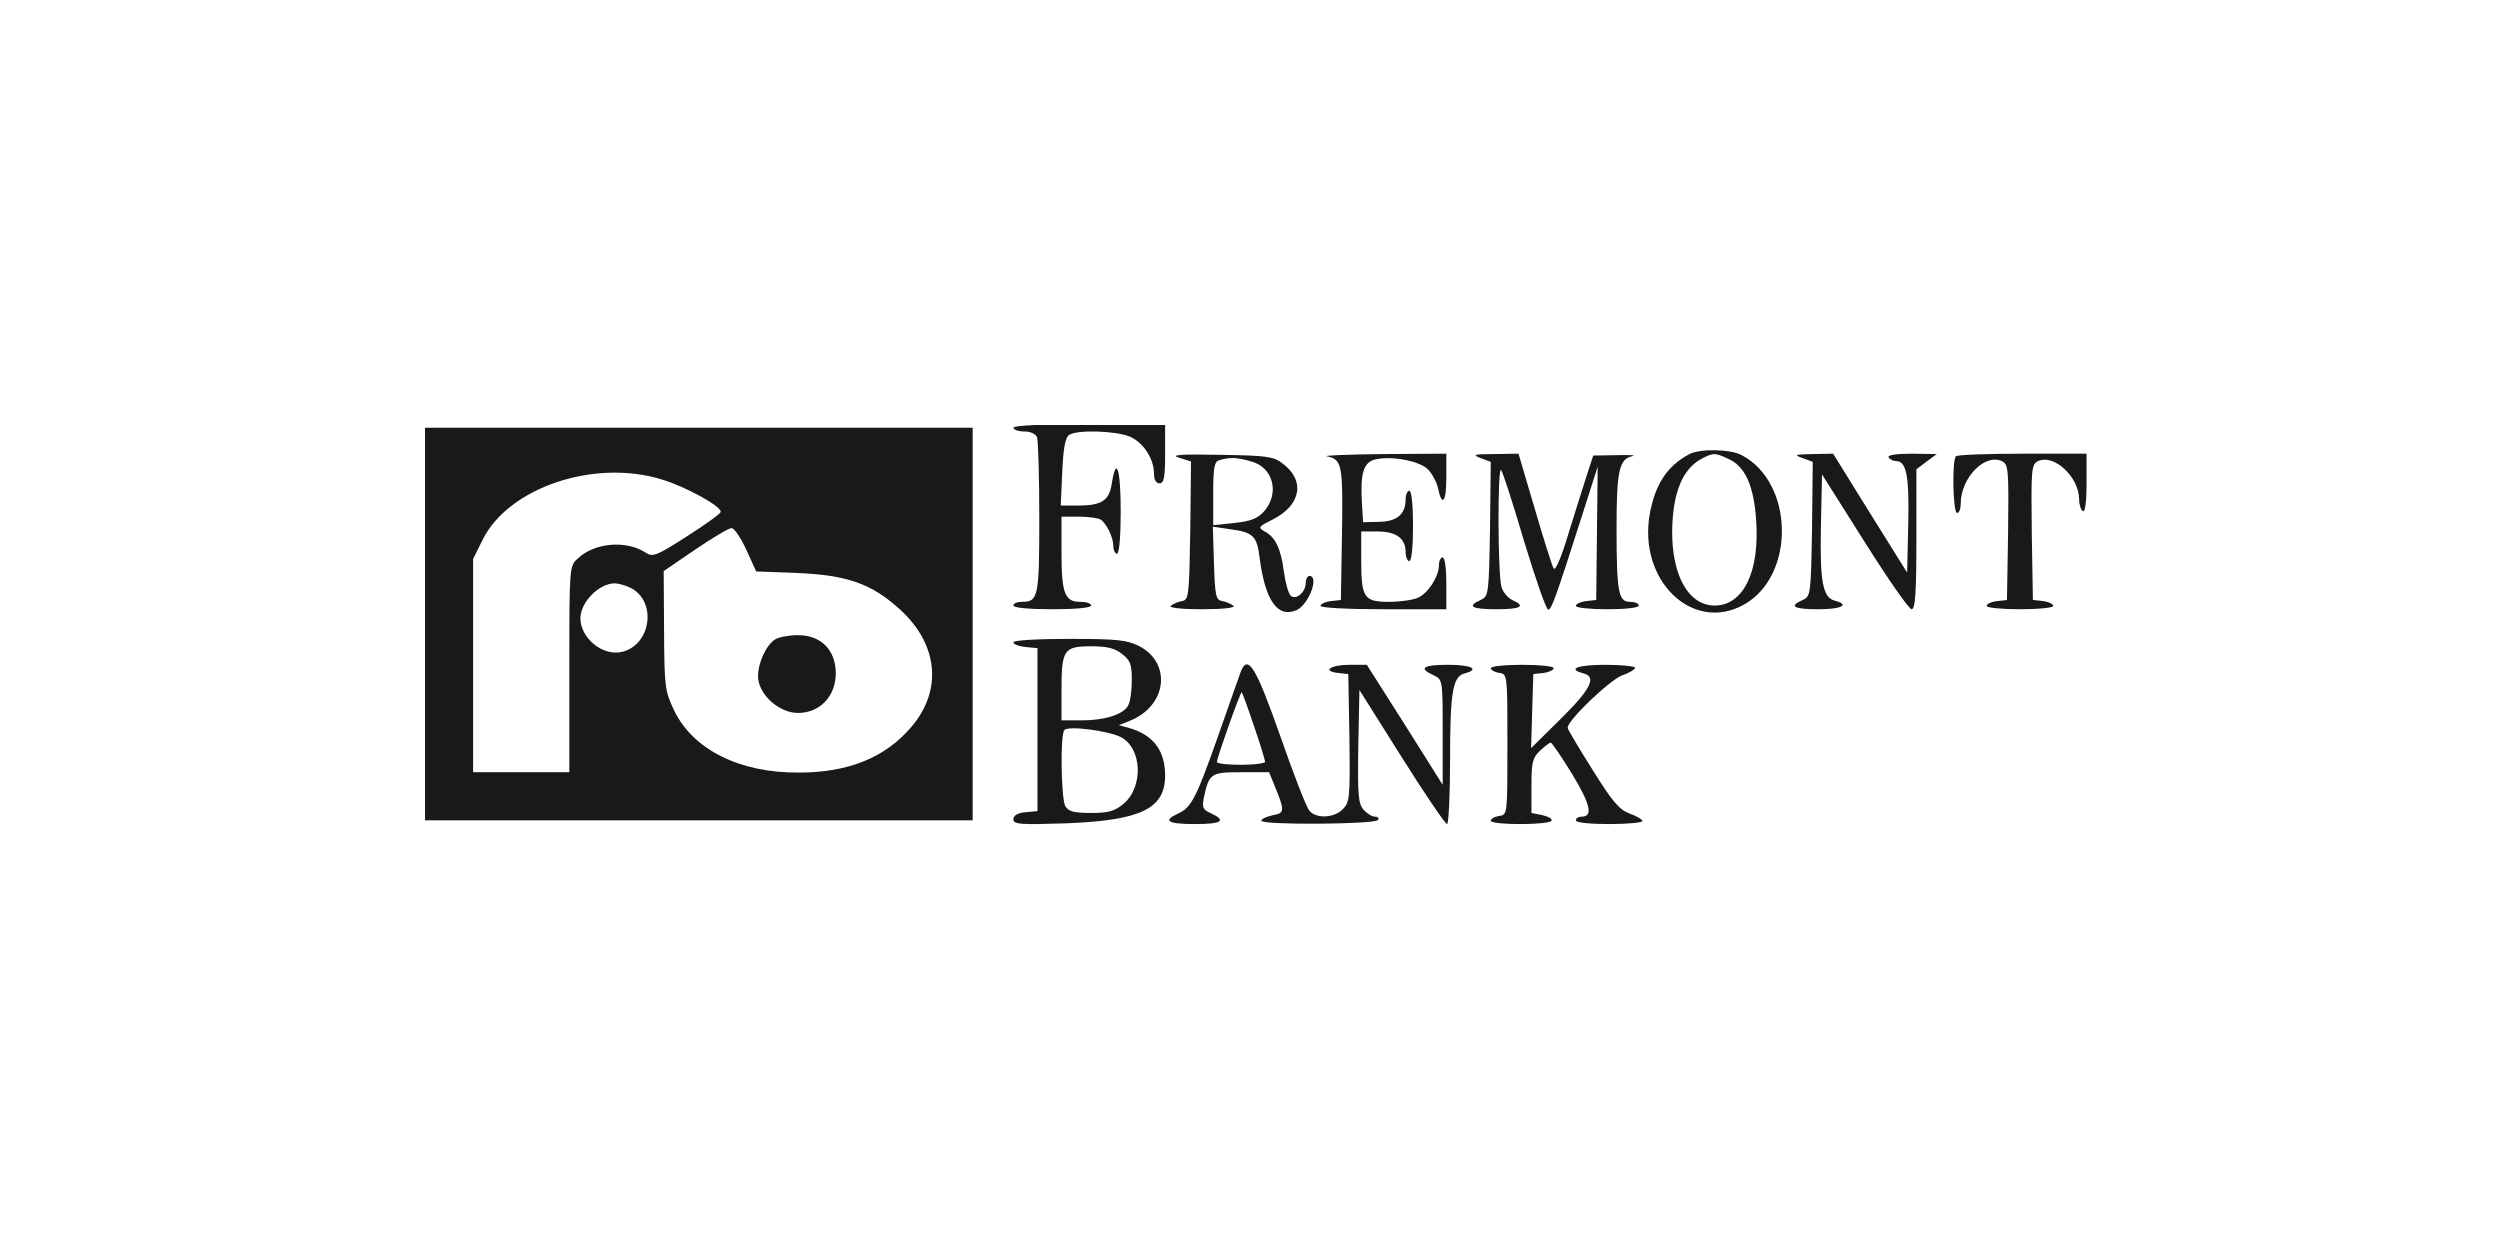
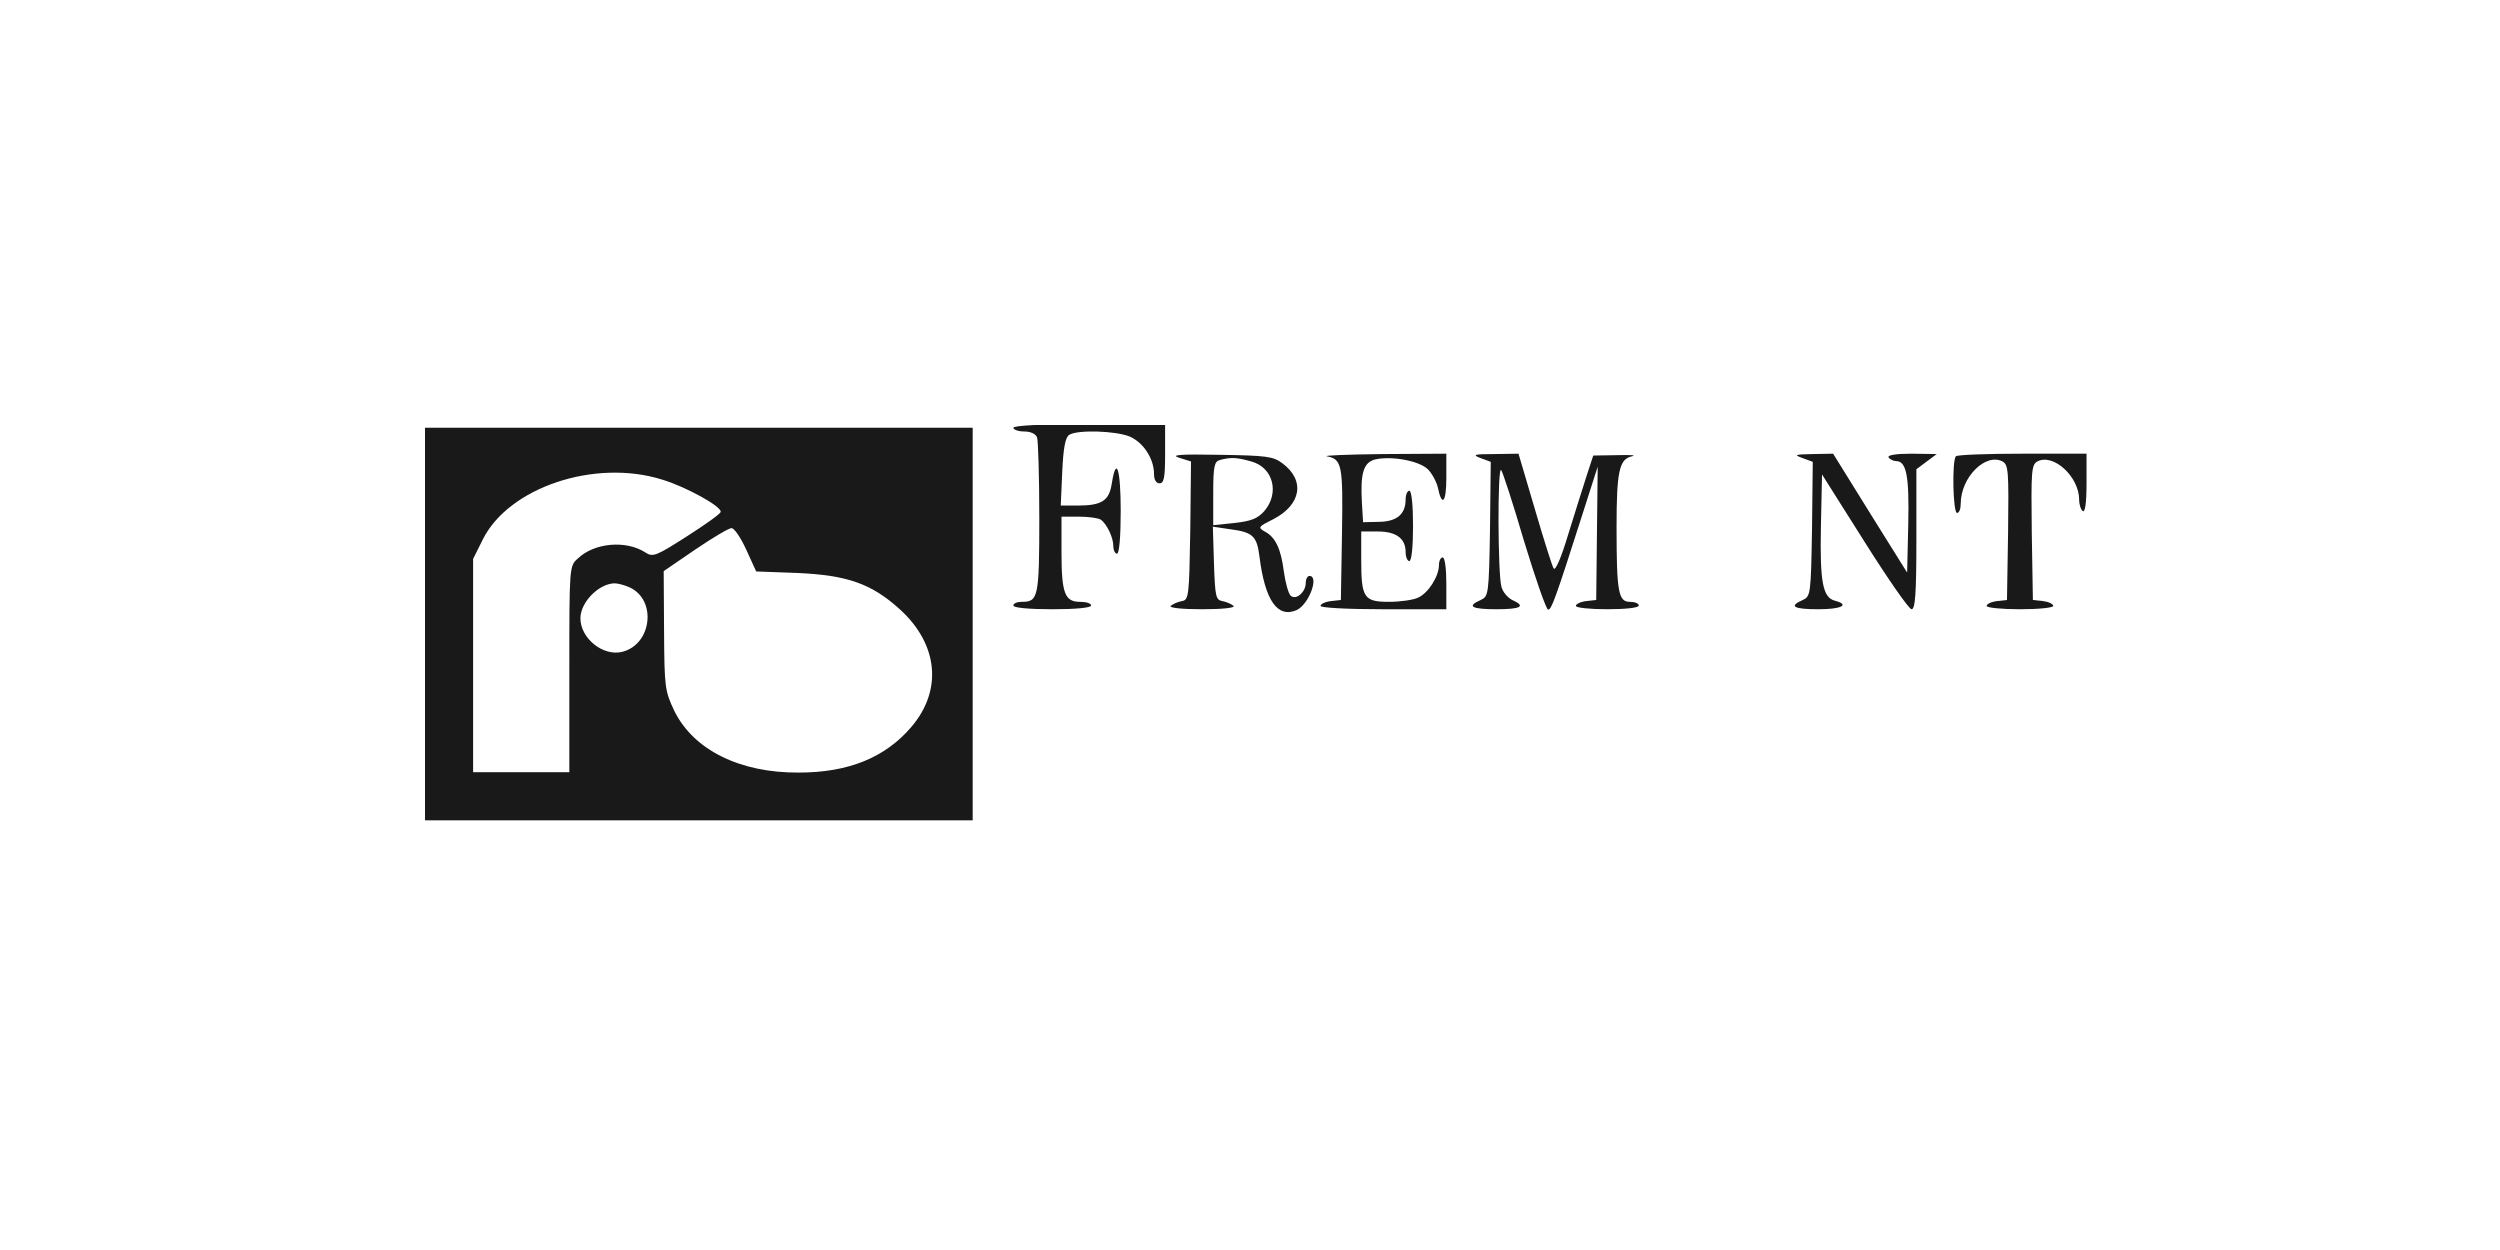
<svg xmlns="http://www.w3.org/2000/svg" width="200" height="100" viewBox="0 0 200 100" fill="none">
  <g clip-path="url(#clip0_110_162)">
    <path d="M81.071 34.221C81.071 34.37 81.456 34.518 81.93 34.518C82.433 34.518 82.848 34.696 82.966 34.992C83.055 35.258 83.144 38.162 83.144 41.451C83.144 47.792 83.055 48.147 81.752 48.147C81.367 48.147 81.071 48.266 81.071 48.444C81.071 48.621 82.315 48.74 84.18 48.74C86.045 48.74 87.288 48.621 87.288 48.444C87.288 48.266 86.903 48.147 86.4 48.147C85.186 48.147 84.92 47.466 84.92 44.177V41.333H86.341C87.111 41.333 87.88 41.451 88.058 41.57C88.532 41.895 89.065 42.992 89.065 43.673C89.065 44.029 89.213 44.295 89.361 44.295C89.538 44.295 89.657 42.962 89.657 40.888C89.657 37.51 89.302 36.414 88.946 38.666C88.739 40.058 88.147 40.444 86.222 40.444H84.861L84.979 37.747C85.068 35.851 85.216 34.992 85.542 34.784C86.193 34.37 89.272 34.458 90.397 34.932C91.463 35.407 92.321 36.681 92.321 37.925C92.321 38.399 92.499 38.666 92.765 38.666C93.121 38.666 93.209 38.192 93.209 36.295V33.925H87.14C83.292 33.925 81.071 34.044 81.071 34.221Z" fill="black" fill-opacity="0.9" />
    <path d="M34 49.925V65.628H55.908H77.815V49.925V34.221H55.908H34V49.925ZM52.977 38.369C54.842 38.932 57.714 40.502 57.654 40.947C57.654 41.095 56.441 41.954 54.96 42.902C52.503 44.473 52.237 44.591 51.645 44.206C50.105 43.199 47.559 43.406 46.227 44.68C45.546 45.273 45.546 45.362 45.546 53.539V61.776H41.697H37.849V53.243V44.71L38.618 43.169C40.691 38.991 47.589 36.68 52.977 38.369ZM59.697 43.969L60.496 45.717L63.753 45.836C67.809 46.014 69.733 46.695 72.013 48.769C75.062 51.554 75.417 55.228 72.901 58.162C70.829 60.591 67.898 61.806 63.901 61.806C59.194 61.836 55.493 59.999 53.954 56.888C53.184 55.258 53.154 55.021 53.125 50.458L53.095 45.688L55.612 43.969C57.003 43.021 58.306 42.251 58.513 42.251C58.72 42.221 59.253 42.991 59.697 43.969ZM50.371 46.991C52.562 47.999 52.148 51.554 49.779 52.147C48.24 52.532 46.404 51.051 46.434 49.421C46.464 48.147 47.914 46.695 49.158 46.665C49.424 46.665 49.987 46.813 50.371 46.991Z" fill="black" fill-opacity="0.9" />
-     <path d="M62.035 51.139C61.325 51.554 60.644 52.976 60.644 54.102C60.644 55.525 62.301 57.036 63.841 57.036C65.588 57.036 66.861 55.702 66.861 53.865C66.861 51.999 65.676 50.813 63.841 50.813C63.13 50.813 62.331 50.962 62.035 51.139Z" fill="black" fill-opacity="0.9" />
-     <path d="M135.104 36.354C133.358 37.302 132.44 38.724 131.996 41.036C130.989 46.399 135.4 50.695 139.545 48.354C143.66 46.013 143.512 38.606 139.338 36.413C138.39 35.91 135.933 35.88 135.104 36.354ZM138.331 36.739C139.634 37.361 140.315 38.902 140.492 41.628C140.788 45.747 139.456 48.443 137.177 48.443C135.104 48.443 133.772 46.102 133.772 42.547C133.802 39.436 134.601 37.48 136.17 36.68C137.088 36.206 137.206 36.206 138.331 36.739Z" fill="black" fill-opacity="0.9" />
    <path d="M94.334 36.622L95.281 36.918L95.222 42.459C95.133 47.733 95.104 48 94.541 48.089C94.216 48.148 93.831 48.325 93.653 48.474C93.505 48.622 94.512 48.74 96.17 48.74C97.828 48.74 98.834 48.622 98.686 48.474C98.508 48.325 98.124 48.148 97.798 48.089C97.265 48 97.206 47.733 97.117 45.066L97.028 42.133L98.42 42.34C100.225 42.577 100.551 42.874 100.758 44.533C101.202 48.059 102.209 49.481 103.748 48.8C104.725 48.325 105.554 46.074 104.755 46.074C104.607 46.074 104.459 46.311 104.459 46.637C104.459 47.377 103.66 48.059 103.245 47.644C103.068 47.466 102.831 46.607 102.712 45.748C102.475 43.881 102.031 42.962 101.173 42.518C100.61 42.192 100.67 42.133 101.854 41.54C104.104 40.385 104.429 38.429 102.594 37.066C101.854 36.503 101.291 36.444 97.561 36.385C94.423 36.325 93.594 36.385 94.334 36.622ZM100.107 36.918C101.854 37.392 102.387 39.437 101.143 40.889C100.61 41.481 100.107 41.688 98.775 41.837L97.058 42.014V39.466C97.058 37.303 97.147 36.918 97.591 36.8C98.479 36.562 98.952 36.592 100.107 36.918Z" fill="black" fill-opacity="0.9" />
    <path d="M106.145 36.503C107.359 36.74 107.448 37.155 107.359 42.696L107.27 47.999L106.471 48.088C105.997 48.147 105.642 48.325 105.642 48.473C105.642 48.621 107.744 48.74 110.674 48.74H115.707V46.666C115.707 45.481 115.589 44.592 115.411 44.592C115.263 44.592 115.115 44.858 115.115 45.214C115.115 46.103 114.257 47.466 113.428 47.821C113.043 47.999 112.007 48.147 111.119 48.147C109.105 48.147 108.898 47.821 108.898 44.77V42.518H110.201C111.711 42.518 112.451 43.081 112.451 44.177C112.451 44.562 112.599 44.888 112.747 44.888C112.924 44.888 113.043 43.762 113.043 42.073C113.043 40.384 112.924 39.258 112.747 39.258C112.599 39.258 112.451 39.555 112.451 39.94C112.451 41.125 111.77 41.718 110.349 41.747L109.046 41.777L108.957 40.295C108.809 37.836 109.076 36.947 110.082 36.74C111.355 36.473 113.517 36.858 114.227 37.54C114.553 37.866 114.908 38.518 115.026 38.992C115.352 40.592 115.707 40.207 115.707 38.251V36.295L110.615 36.325C107.803 36.355 105.79 36.444 106.145 36.503Z" fill="black" fill-opacity="0.9" />
    <path d="M118.46 36.651L119.26 36.947L119.201 42.31C119.112 47.584 119.082 47.702 118.46 47.999C117.306 48.502 117.72 48.739 119.704 48.739C121.687 48.739 122.102 48.502 120.977 47.999C120.622 47.821 120.237 47.376 120.118 46.962C119.822 45.954 119.793 37.332 120.089 37.599C120.207 37.717 121.036 40.265 121.924 43.288C122.842 46.31 123.701 48.769 123.849 48.769C124.115 48.769 124.381 48.087 126.631 41.036L127.816 37.332L127.756 42.665L127.697 47.999L126.898 48.087C126.424 48.147 126.069 48.325 126.069 48.473C126.069 48.621 127.194 48.739 128.585 48.739C130.066 48.739 131.102 48.621 131.102 48.443C131.102 48.265 130.776 48.147 130.391 48.147C129.473 48.147 129.325 47.376 129.325 42.191C129.325 37.717 129.533 36.71 130.569 36.502C130.954 36.413 130.391 36.384 129.355 36.413L127.46 36.443L126.927 38.073C126.631 38.962 125.98 41.095 125.447 42.784C124.914 44.562 124.441 45.688 124.293 45.48C124.174 45.302 123.493 43.139 122.783 40.71L121.48 36.295L119.556 36.325C117.898 36.325 117.75 36.384 118.46 36.651Z" fill="black" fill-opacity="0.9" />
    <path d="M144.222 36.651L145.021 36.947L144.962 42.31C144.873 47.584 144.844 47.703 144.222 47.999C143.068 48.503 143.482 48.74 145.466 48.74C147.331 48.74 148.012 48.384 146.798 48.058C145.821 47.821 145.584 46.547 145.673 42.133L145.762 37.955L149.166 43.347C151.031 46.31 152.719 48.74 152.926 48.74C153.222 48.74 153.311 47.466 153.311 43.14V37.54L154.14 36.918L154.939 36.325L152.926 36.295C151.653 36.295 150.972 36.414 151.091 36.592C151.179 36.74 151.475 36.888 151.683 36.888C152.512 36.888 152.748 38.044 152.66 41.955L152.571 45.807L149.61 41.066L146.65 36.295L145.021 36.325C143.571 36.355 143.482 36.384 144.222 36.651Z" fill="black" fill-opacity="0.9" />
    <path d="M156.473 36.503C156.147 36.829 156.236 41.036 156.562 41.036C156.739 41.036 156.858 40.71 156.858 40.295C156.858 38.192 158.841 36.207 160.203 36.918C160.677 37.184 160.706 37.688 160.647 42.607L160.558 47.999L159.759 48.088C159.285 48.147 158.93 48.325 158.93 48.473C158.93 48.621 160.144 48.74 161.595 48.74C163.075 48.74 164.259 48.621 164.259 48.473C164.259 48.325 163.904 48.147 163.46 48.088L162.631 47.999L162.542 42.607C162.483 37.688 162.512 37.184 162.986 36.918C164.259 36.236 166.331 38.133 166.331 39.97C166.331 40.384 166.479 40.799 166.627 40.888C166.805 41.007 166.923 40.207 166.923 38.696V36.295H161.802C158.96 36.295 156.562 36.384 156.473 36.503Z" fill="black" fill-opacity="0.9" />
-     <path d="M81.071 51.377C81.071 51.555 81.515 51.703 82.048 51.762L82.996 51.851V58.37V64.888L82.048 64.977C81.397 65.036 81.071 65.244 81.071 65.54C81.071 65.955 81.575 65.984 85.305 65.866C91.255 65.629 93.209 64.71 93.209 62.044C93.209 60.029 92.262 58.784 90.278 58.221L89.509 58.014L90.397 57.658C93.357 56.473 93.772 53.036 91.107 51.673C90.13 51.199 89.361 51.11 85.512 51.11C82.966 51.11 81.071 51.229 81.071 51.377ZM89.775 52.325C90.426 52.829 90.545 53.155 90.545 54.399C90.545 55.229 90.426 56.147 90.249 56.444C89.864 57.155 88.413 57.629 86.519 57.629H84.92V55.229C84.92 51.999 85.098 51.703 87.259 51.703C88.561 51.703 89.183 51.851 89.775 52.325ZM89.657 58.962C91.374 59.851 91.492 62.932 89.894 64.296C89.183 64.888 88.709 65.036 87.288 65.036C85.867 65.036 85.482 64.918 85.216 64.473C84.89 63.821 84.802 58.725 85.157 58.399C85.482 58.044 88.65 58.458 89.657 58.962Z" fill="black" fill-opacity="0.9" />
-     <path d="M99.279 53.688C99.161 53.984 98.361 56.296 97.473 58.814C95.697 63.851 95.312 64.621 94.217 65.096C93.003 65.659 93.417 65.925 95.578 65.925C97.74 65.925 98.154 65.659 96.881 65.066C96.23 64.77 96.141 64.621 96.319 63.762C96.733 61.866 96.881 61.777 99.309 61.777H101.529L101.914 62.725C102.802 64.888 102.802 65.036 101.825 65.214C101.322 65.333 100.907 65.51 100.907 65.659C100.907 66.014 110.026 65.955 110.233 65.599C110.351 65.451 110.233 65.333 109.996 65.333C109.759 65.333 109.374 65.096 109.078 64.77C108.664 64.296 108.605 63.614 108.664 59.703L108.753 55.199L112.128 60.562C113.993 63.525 115.621 65.925 115.769 65.925C115.887 65.925 116.006 63.614 116.006 60.77C116.006 55.347 116.213 54.103 117.19 53.866C118.404 53.54 117.723 53.184 115.858 53.184C113.845 53.184 113.43 53.451 114.674 54.014C115.414 54.37 115.414 54.37 115.414 58.577V62.785L112.394 57.984L109.345 53.184H107.953C106.443 53.184 105.733 53.688 107.035 53.836L107.864 53.925L107.953 59.022C108.012 63.822 107.983 64.177 107.42 64.74C106.71 65.451 105.289 65.51 104.756 64.859C104.519 64.621 103.483 61.925 102.417 58.873C100.493 53.392 99.841 52.325 99.279 53.688ZM100.315 58.073C100.818 59.525 101.203 60.799 101.203 60.947C101.203 61.066 100.345 61.184 99.279 61.184C98.213 61.184 97.355 61.096 97.355 60.947C97.355 60.621 99.249 55.288 99.338 55.377C99.397 55.436 99.841 56.651 100.315 58.073Z" fill="black" fill-opacity="0.9" />
-     <path d="M119.261 53.451C119.261 53.599 119.557 53.777 119.942 53.836C120.593 53.925 120.593 53.955 120.593 59.555C120.593 65.155 120.593 65.184 119.942 65.273C119.557 65.333 119.261 65.51 119.261 65.659C119.261 66.014 123.909 66.014 124.116 65.659C124.205 65.51 123.879 65.333 123.405 65.214L122.517 65.036V62.873C122.517 60.977 122.606 60.621 123.198 60.059C123.583 59.703 123.968 59.407 124.057 59.407C124.146 59.407 124.915 60.533 125.774 61.925C127.254 64.385 127.461 65.333 126.514 65.333C126.277 65.333 126.07 65.451 126.07 65.629C126.07 65.807 127.165 65.925 128.734 65.925C130.215 65.925 131.399 65.807 131.399 65.688C131.399 65.57 130.925 65.273 130.392 65.096C129.534 64.77 129.001 64.147 127.432 61.629C126.366 59.94 125.448 58.399 125.419 58.251C125.271 57.748 128.764 54.399 129.8 54.014C130.363 53.836 130.807 53.54 130.807 53.422C130.807 53.303 129.741 53.184 128.438 53.184C126.218 53.184 125.33 53.51 126.662 53.866C127.757 54.133 127.284 55.11 124.886 57.481L122.488 59.851L122.576 56.888L122.665 53.925L123.494 53.836C123.938 53.777 124.294 53.599 124.294 53.451C124.294 53.303 123.169 53.184 121.777 53.184C120.386 53.184 119.261 53.303 119.261 53.451Z" fill="black" fill-opacity="0.9" />
  </g>
  <defs>
    <clipPath id="clip0_110_162">
      <rect width="133" height="32" fill="white" transform="translate(34 34)" />
    </clipPath>
  </defs>
</svg>